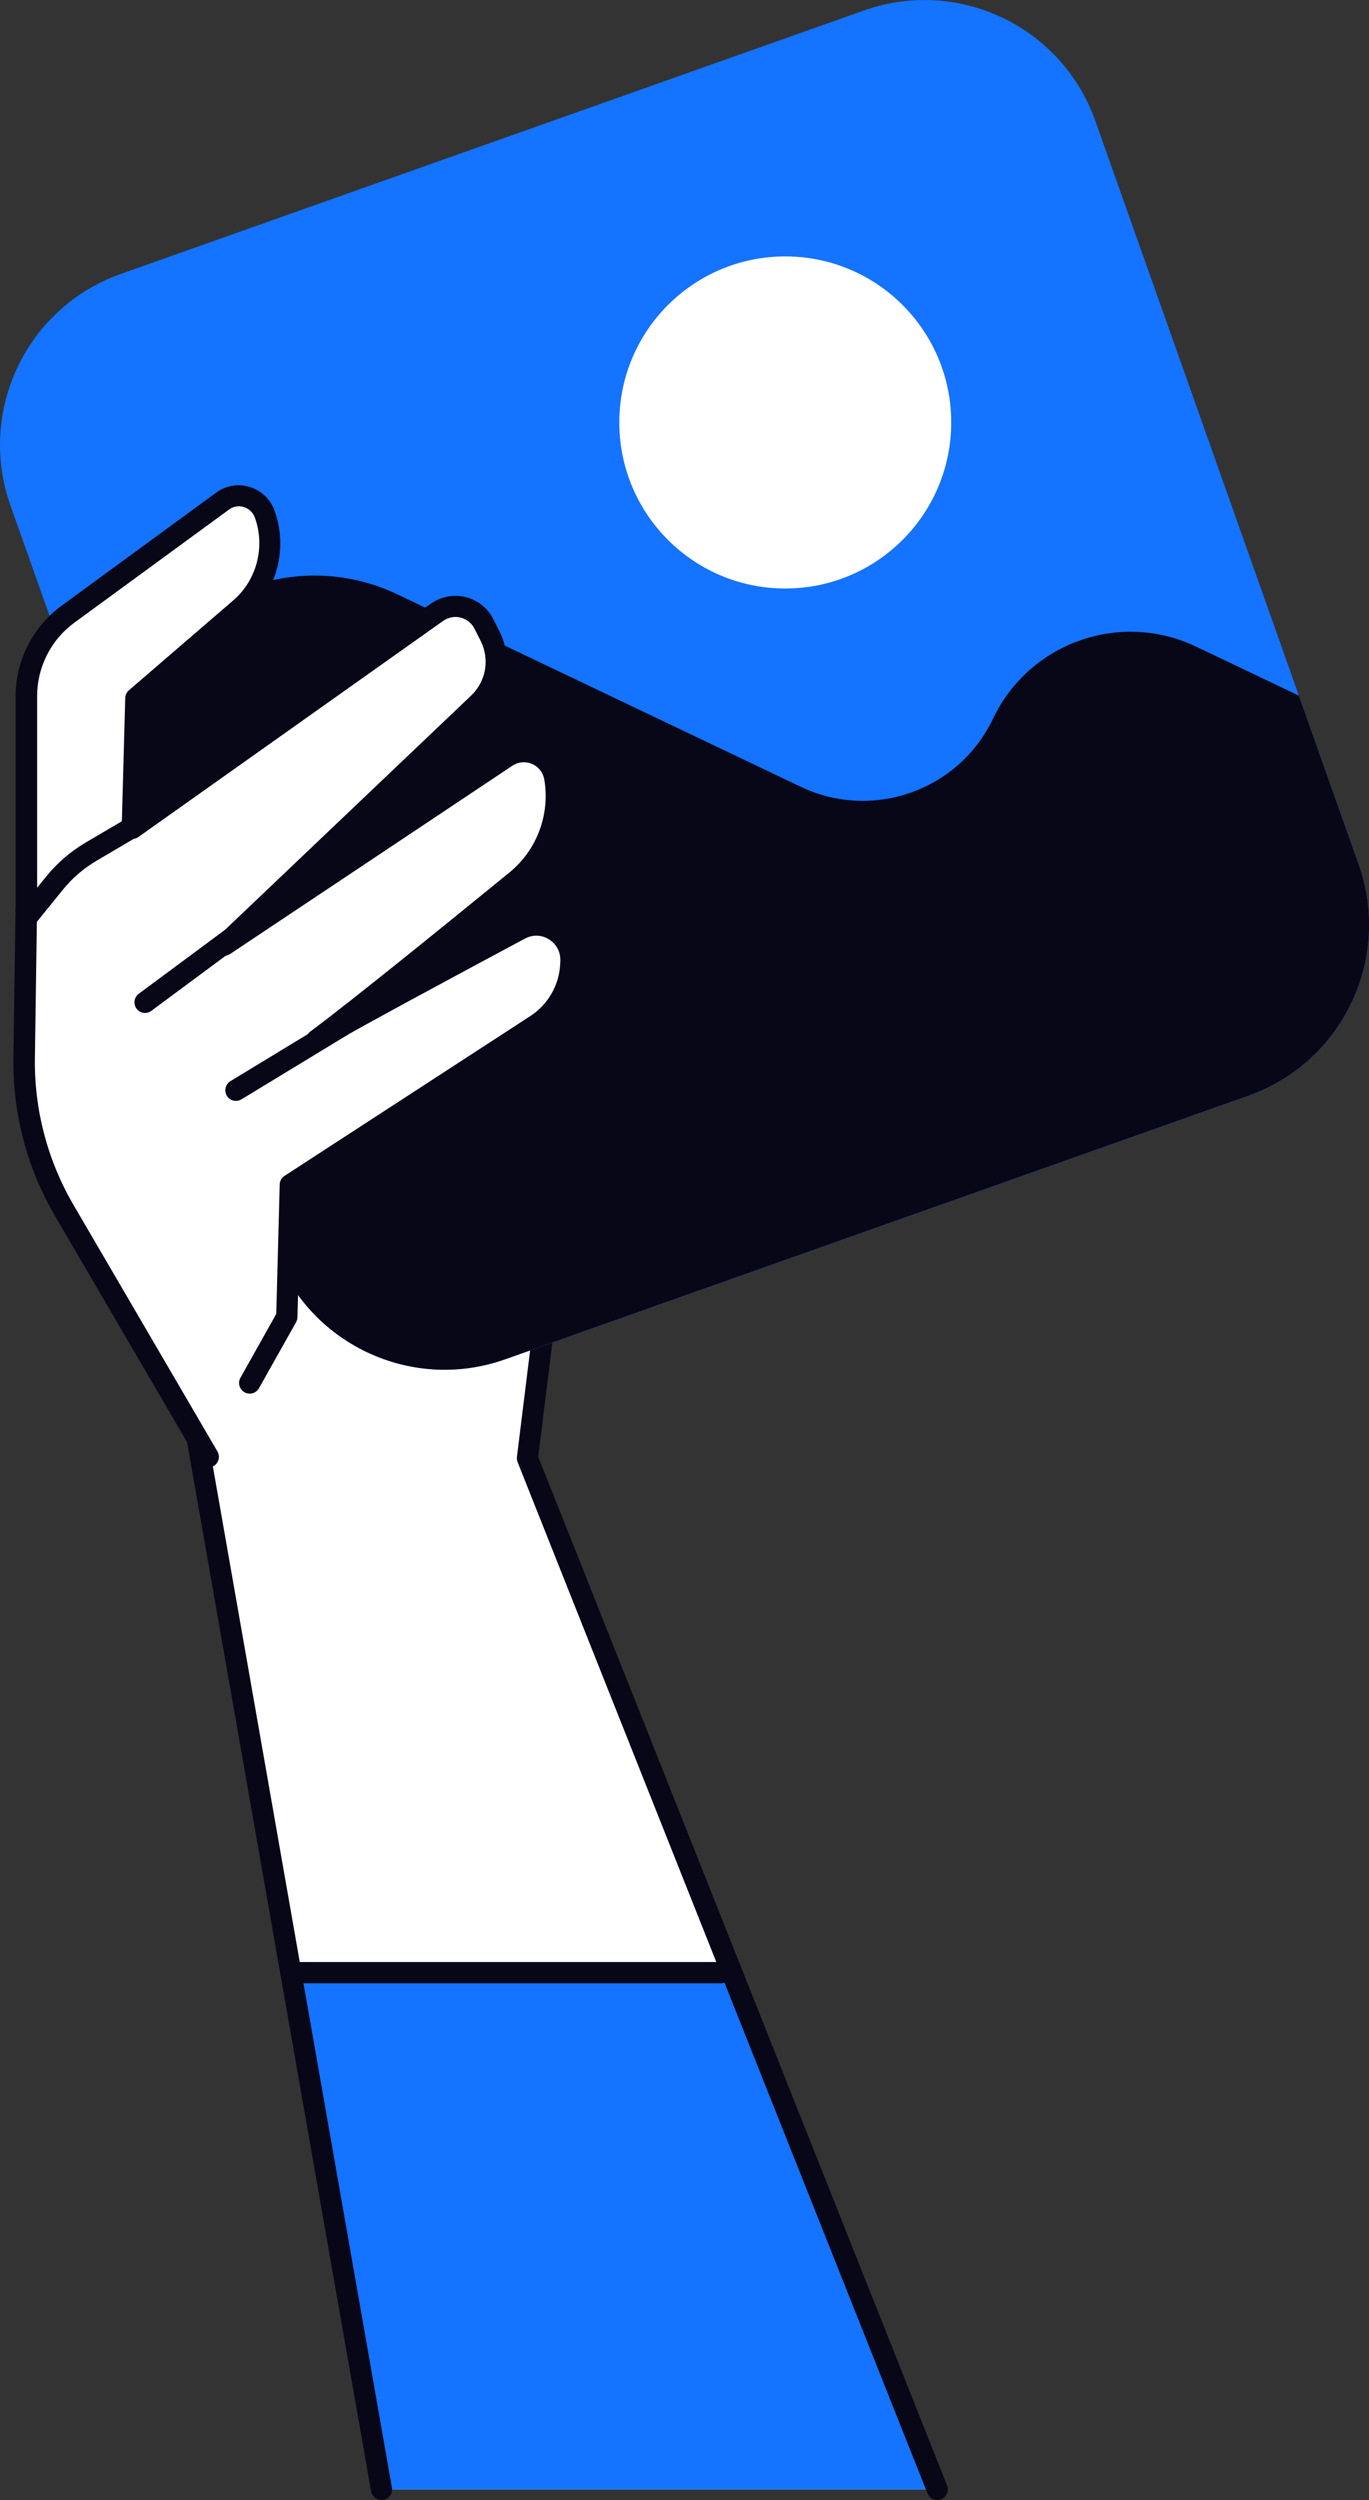
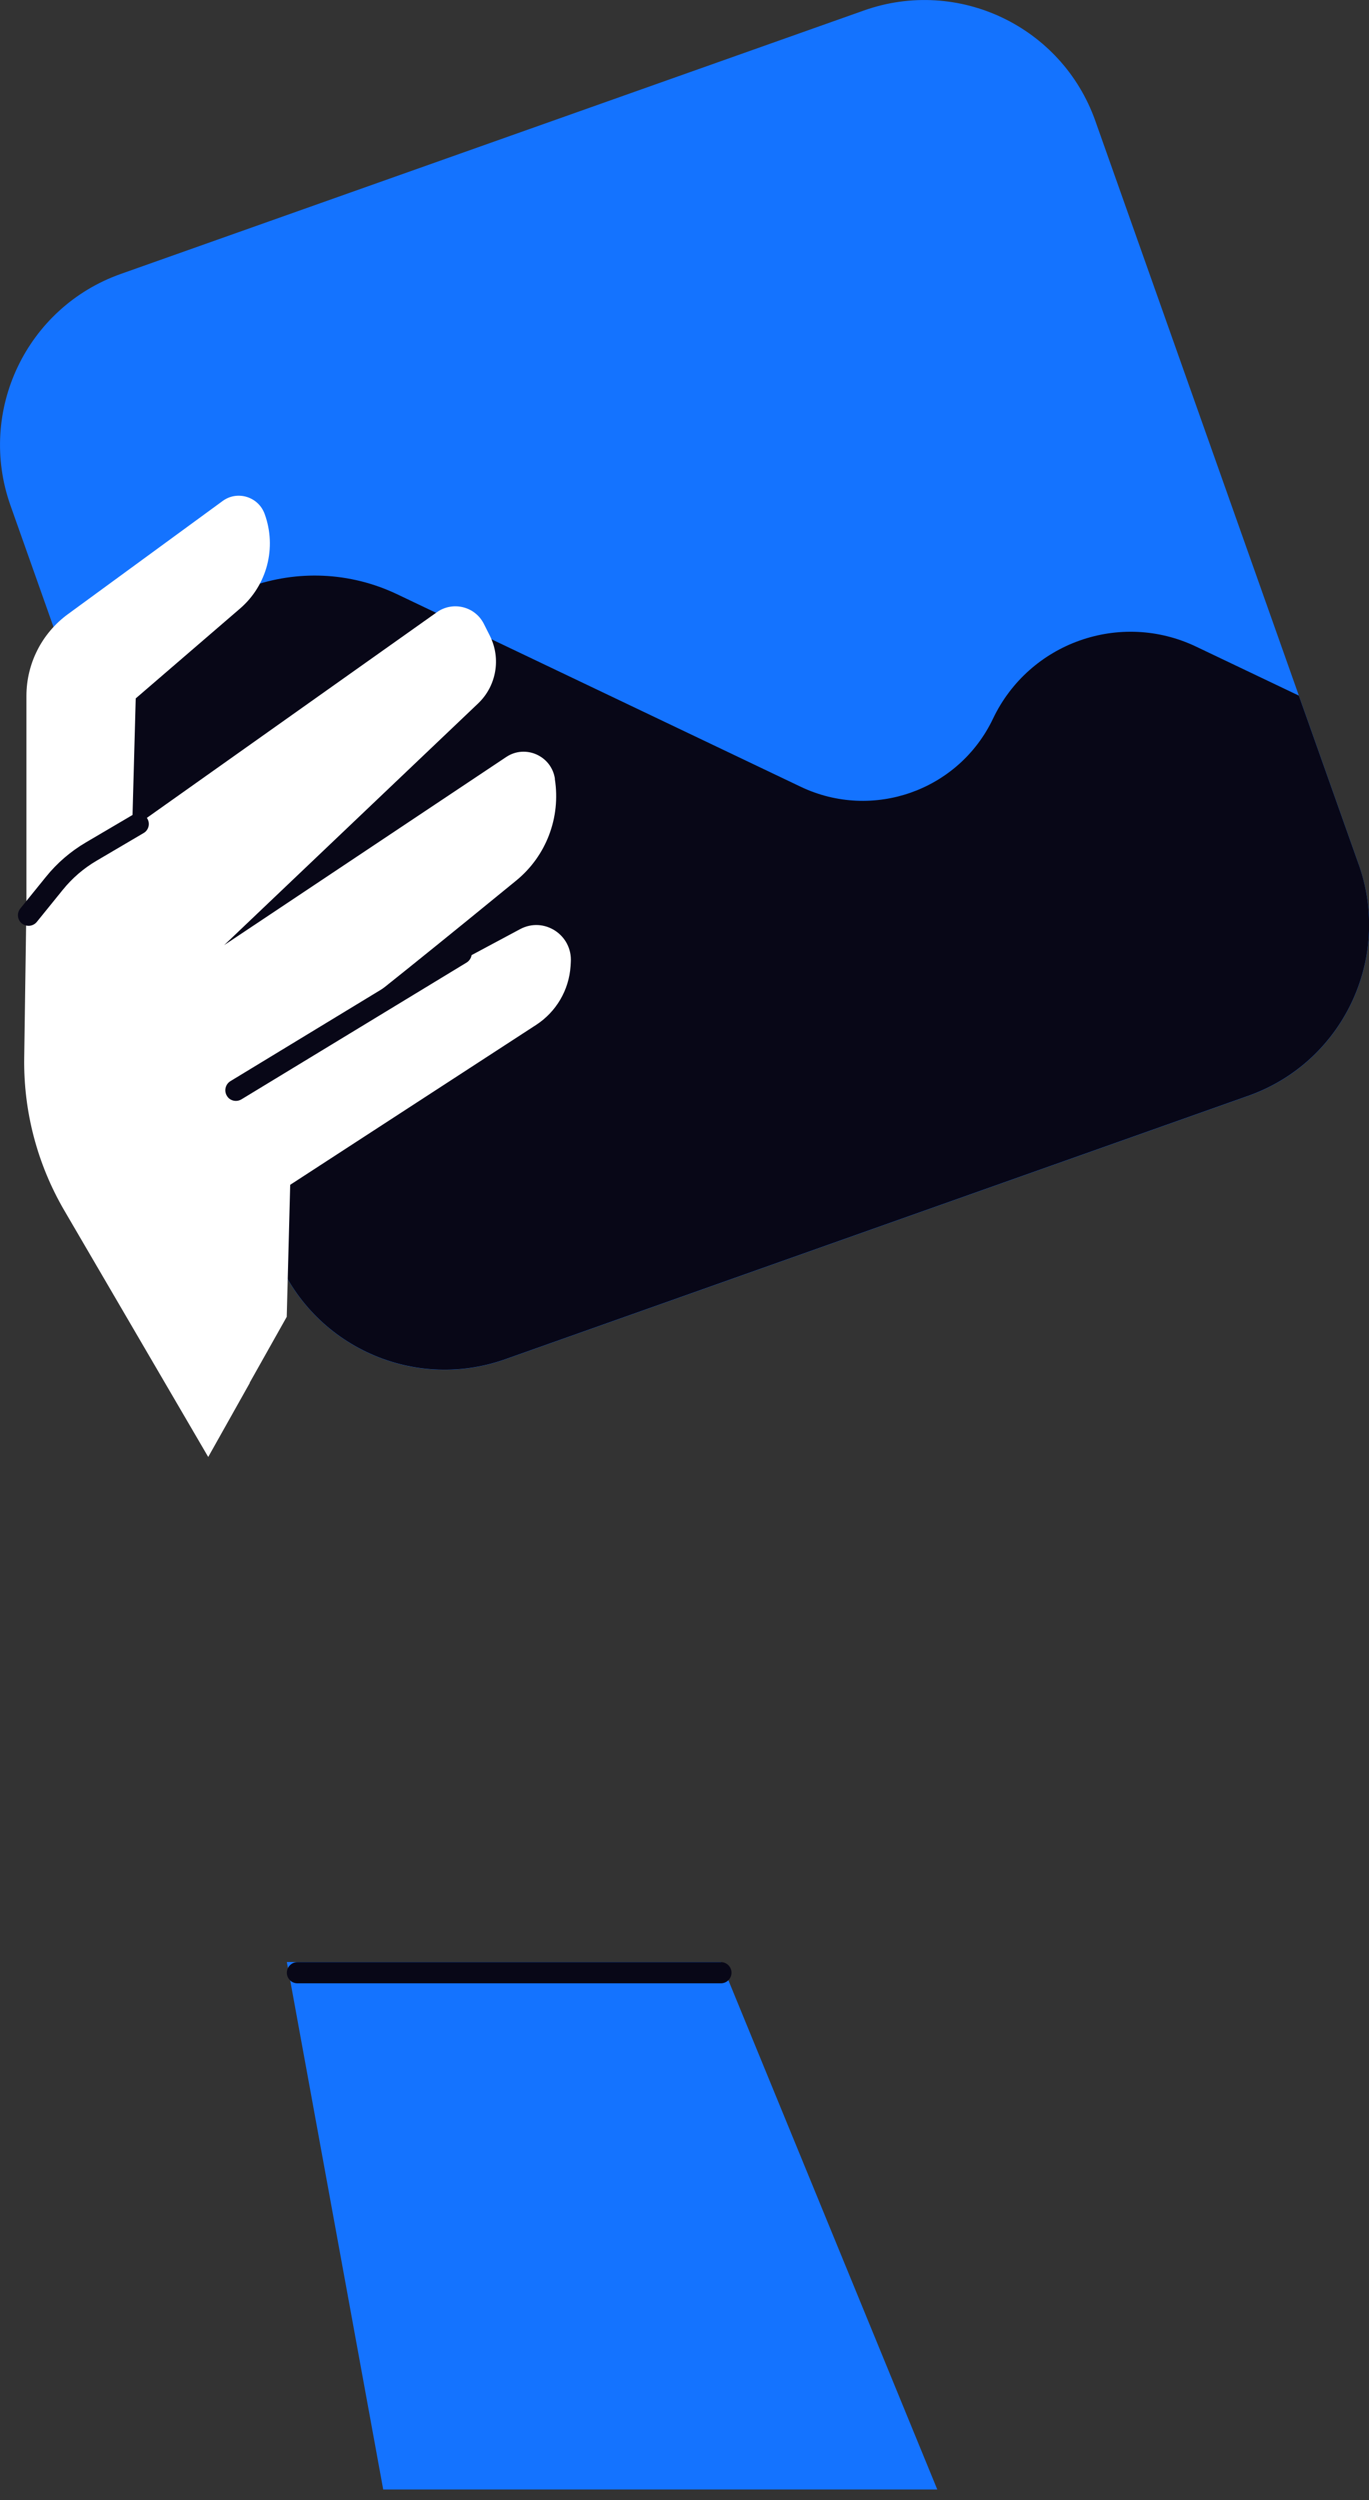
<svg xmlns="http://www.w3.org/2000/svg" id="_レイヤー_2" data-name="レイヤー 2" viewBox="0 0 122.75 224.05">
  <rect x="0" y="0" width="122.75" height="224.05" fill="#333333" stroke="none" />
  <defs>
    <style>
      .cls-1 {
        fill: #1473ff;
      }

      .cls-1, .cls-2, .cls-3 {
        stroke-width: 0px;
      }

      .cls-2 {
        fill: #080717;
      }

      .cls-3 {
        fill: #fff;
      }
    </style>
  </defs>
  <g id="D_右腕">
    <g>
      <g>
-         <polygon class="cls-3" points="84.04 223.1 47.29 130.68 49.86 109.91 14.34 109.91 34.2 223.1 84.04 223.1" />
        <polygon class="cls-1" points="30.26 175.83 64.64 175.83 84.04 223.1 34.36 223.1 25.72 175.83 30.26 175.83" />
-         <path class="cls-2" d="M84.04,224.05c-.38,0-.74-.23-.88-.6l-36.75-92.42c-.06-.15-.08-.31-.06-.47l2.44-19.71H15.48l19.66,112.08c.09.52-.25,1.01-.77,1.1-.52.09-1.01-.26-1.1-.77L13.41,110.07c-.05-.28.03-.56.21-.78.18-.22.45-.34.73-.34h35.51c.27,0,.53.12.71.32.18.2.27.48.23.75l-2.54,20.53,36.66,92.19c.19.49-.04,1.04-.53,1.24-.12.05-.23.07-.35.07Z" />
      </g>
      <g>
        <path class="cls-1" d="M45.3,121.82l66.63-23.61c8.46-3,12.89-12.29,9.89-20.75L98.21,10.83c-3-8.46-12.29-12.89-20.75-9.89L10.83,24.55C2.37,27.55-2.06,36.84.94,45.3l23.61,66.63c3,8.46,12.29,12.89,20.75,9.89Z" />
-         <circle class="cls-3" cx="70.41" cy="37.86" r="14.88" />
        <path class="cls-2" d="M121.82,77.46l-5.36-15.12-9.21-4.39c-6.81-3.25-14.96-.36-18.21,6.45h0c-3.07,6.45-10.79,9.18-17.24,6.11l-36.18-17.25c-8.59-4.09-18.87-.45-22.97,8.14l-3.44,7.22,15.34,43.3c3,8.46,12.29,12.89,20.75,9.89l66.63-23.61c8.46-3,12.89-12.29,9.89-20.75Z" />
      </g>
      <g>
        <path class="cls-3" d="M22.38,123.93l3.33-5.92.31-11.83,22.05-14.33c1.8-1.17,2.95-3.12,3.09-5.27l.02-.35c.16-2.44-2.4-4.11-4.55-2.96-5.61,2.99-14.47,7.76-18.23,9.93,3.75-2.77,12.56-9.93,17.89-14.29,2.69-2.2,4-5.65,3.46-9.09v-.07c-.33-2.03-2.65-3.05-4.36-1.91l-25.29,16.86,22.77-21.66c1.64-1.56,2.07-4.02,1.06-6.05l-.54-1.07c-.78-1.57-2.78-2.07-4.21-1.06l-27.33,19.37.32-11.64,9.35-8.05c2.43-2.09,3.31-5.47,2.21-8.48h0c-.56-1.55-2.45-2.13-3.77-1.16l-13.87,10.14c-2.34,1.71-3.72,4.43-3.72,7.33v18.59l-.2,13.84c-.07,4.8,1.17,9.52,3.59,13.67l12.91,22.1,3.73-6.64Z" />
-         <path class="cls-2" d="M18.65,131.52c-.33,0-.65-.17-.82-.47l-12.91-22.1c-2.51-4.29-3.79-9.19-3.72-14.16l.2-13.84v-18.57c0-3.19,1.54-6.21,4.11-8.09l13.87-10.14c.88-.64,1.97-.83,3.01-.51,1.04.32,1.84,1.08,2.22,2.1,1.23,3.38.24,7.2-2.48,9.54l-9.03,7.77-.25,9.32,25.78-18.27c.91-.64,2.05-.86,3.13-.59,1.08.27,1.99,1,2.48,1.99l.54,1.07c1.21,2.42.71,5.3-1.25,7.16l-14.79,14.07,16.13-10.75c1.08-.72,2.42-.83,3.61-.31,1.18.52,2.01,1.59,2.21,2.87.6,3.82-.86,7.65-3.79,10.04-2.35,1.93-5.57,4.55-8.73,7.09,2.92-1.58,5.83-3.14,8.02-4.3,1.32-.7,2.85-.64,4.1.17,1.26.81,1.95,2.2,1.85,3.7l-.02.35c-.16,2.43-1.48,4.67-3.52,6l-21.63,14.06-.3,11.33c0,.15-.05.31-.12.44l-3.33,5.92c-.26.46-.84.62-1.3.36-.46-.26-.62-.84-.36-1.3l3.21-5.72.31-11.6c0-.31.17-.6.43-.77l22.05-14.33c1.54-1,2.54-2.7,2.66-4.53l.02-.35c.05-.8-.32-1.54-.99-1.97-.66-.43-1.47-.46-2.17-.09-5.16,2.76-14.39,7.71-18.2,9.91-.44.25-1,.12-1.27-.3-.28-.42-.18-.99.23-1.29,3.78-2.8,12.81-10.14,17.86-14.26,2.41-1.97,3.61-5.12,3.12-8.21-.11-.71-.51-1.23-1.1-1.49-.59-.26-1.25-.2-1.79.16l-25.29,16.86c-.41.27-.96.19-1.27-.2-.31-.39-.27-.94.09-1.28l22.77-21.66c1.35-1.28,1.7-3.26.86-4.93l-.54-1.07c-.25-.5-.7-.86-1.24-1-.54-.14-1.11-.03-1.57.29l-27.33,19.37c-.29.21-.68.23-1,.06-.32-.17-.51-.5-.5-.87l.32-11.64c0-.27.13-.52.33-.7l9.35-8.05c2.12-1.82,2.89-4.81,1.94-7.43-.17-.46-.53-.8-.99-.94-.46-.14-.95-.06-1.33.23l-13.87,10.14c-2.08,1.52-3.33,3.98-3.33,6.56v18.59l-.2,13.85c-.07,4.62,1.13,9.18,3.46,13.17l12.91,22.1c.26.45.11,1.04-.34,1.3-.15.09-.32.13-.48.13Z" />
      </g>
-       <path class="cls-2" d="M13.01,90.78c-.29,0-.58-.13-.77-.39-.31-.42-.22-1.02.2-1.33l19.46-14.42c.42-.31,1.02-.22,1.33.2.31.42.22,1.02-.2,1.33l-19.46,14.42c-.17.13-.37.19-.57.19Z" />
      <path class="cls-2" d="M21.15,98.66c-.32,0-.64-.16-.81-.46-.27-.45-.13-1.03.32-1.31l20.19-12.26c.45-.27,1.03-.13,1.31.32.27.45.13,1.03-.32,1.31l-20.19,12.26c-.15.09-.32.14-.49.14Z" />
      <path class="cls-2" d="M2.56,82.97c-.21,0-.42-.07-.6-.21-.41-.33-.47-.93-.14-1.34l2.3-2.84c1-1.24,2.21-2.28,3.59-3.09l4.2-2.47c.45-.27,1.04-.11,1.3.34.27.45.12,1.04-.34,1.3l-4.2,2.47c-1.18.69-2.21,1.58-3.07,2.65l-2.3,2.84c-.19.23-.46.35-.74.35Z" />
      <path class="cls-2" d="M64.64,177.74H26.67c-.53,0-.95-.43-.95-.95s.43-.95.95-.95h37.97c.53,0,.95.43.95.95s-.43.95-.95.95Z" />
    </g>
  </g>
</svg>